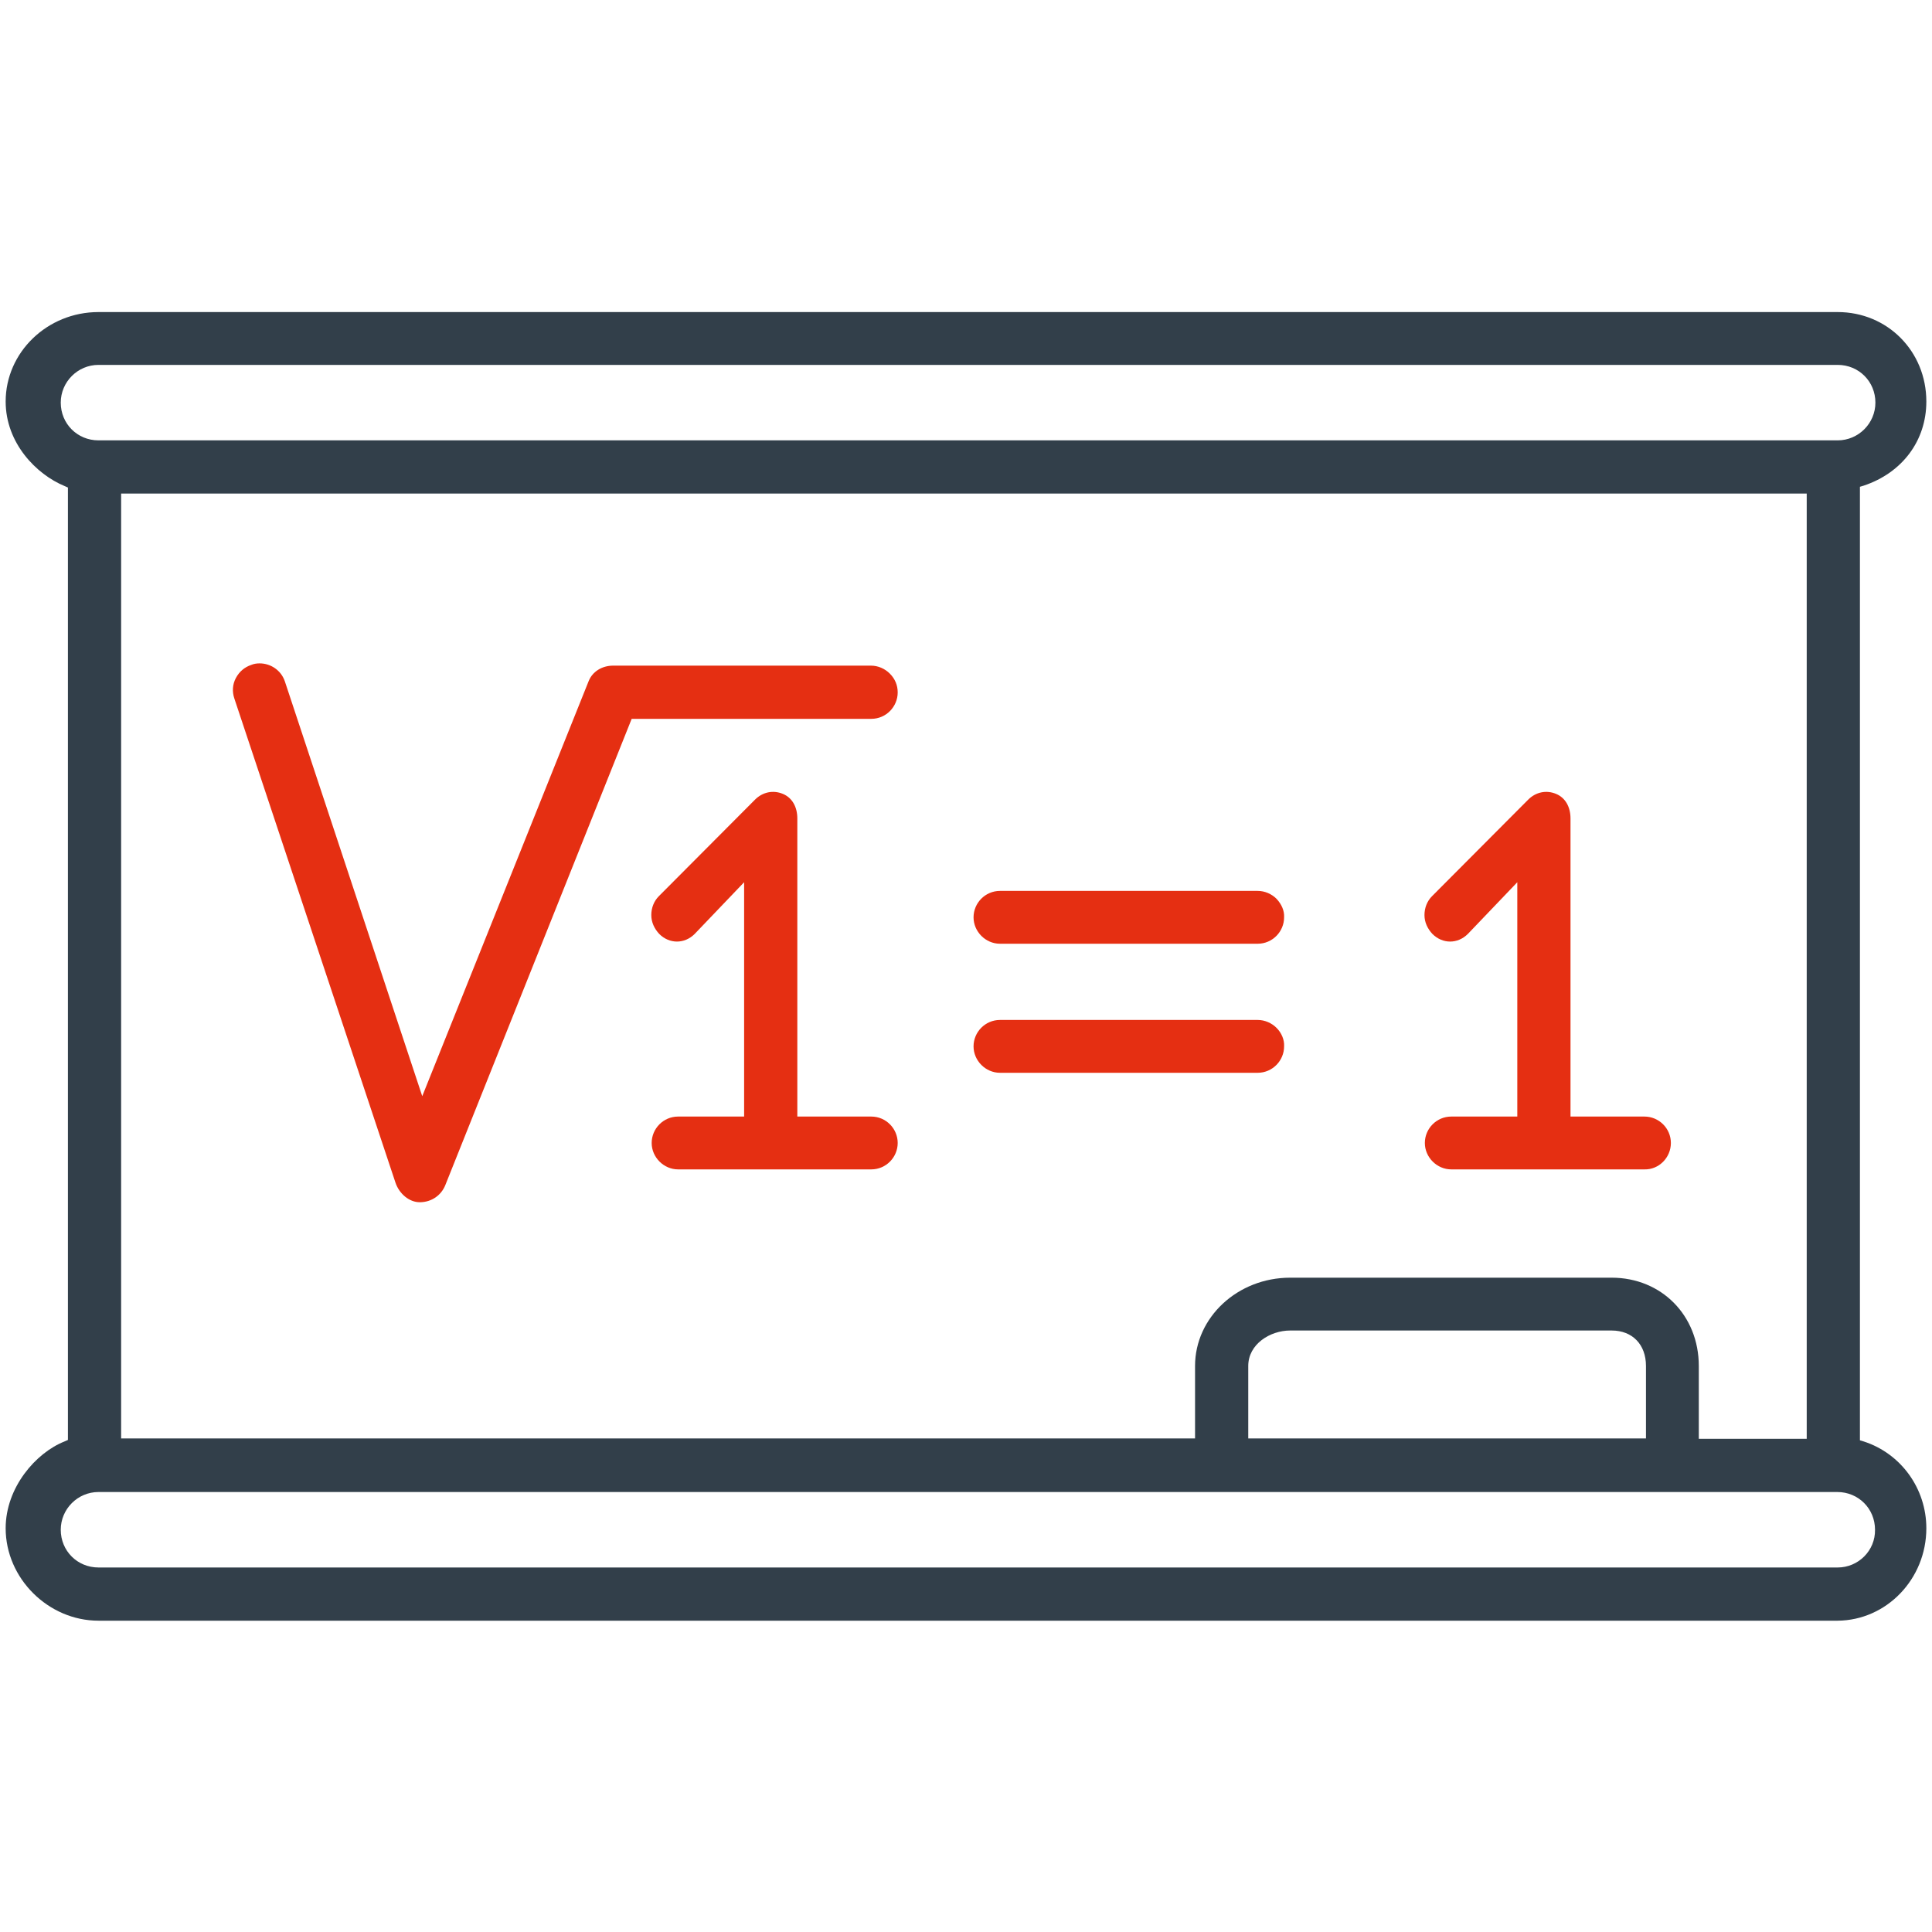
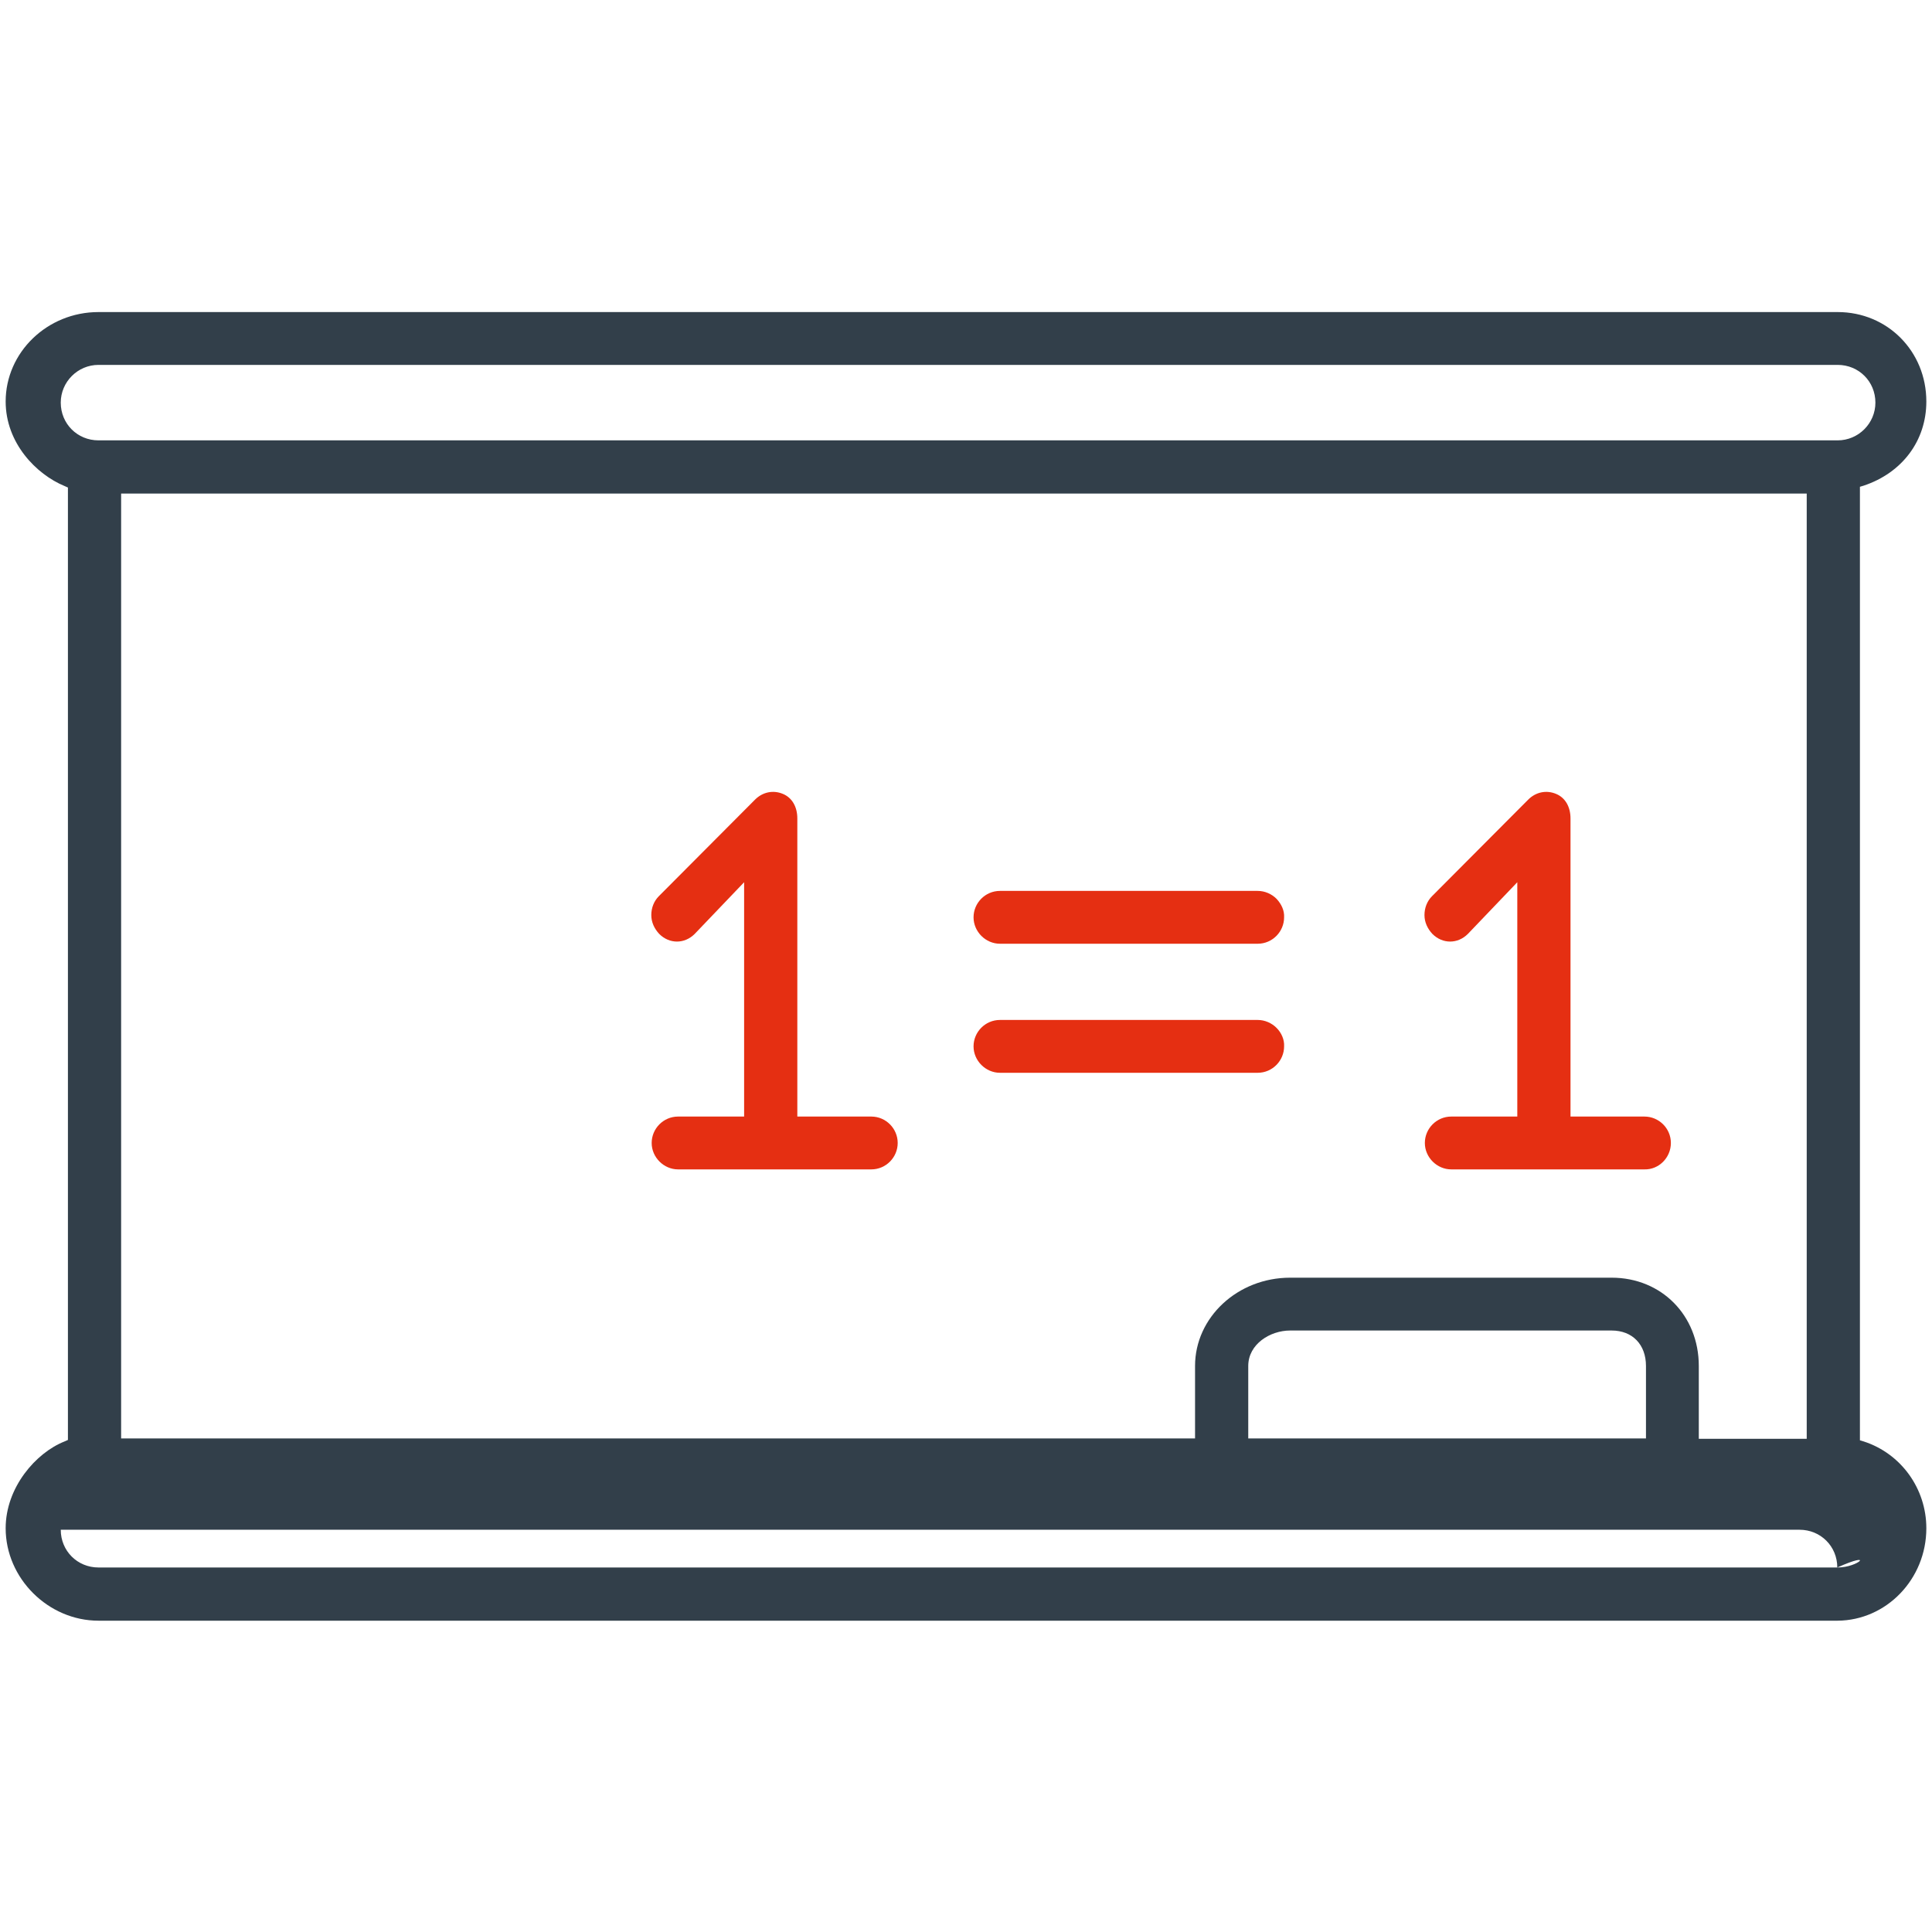
<svg xmlns="http://www.w3.org/2000/svg" id="Capa_1" x="0px" y="0px" viewBox="0 0 512 512" style="enable-background:new 0 0 512 512;" xml:space="preserve">
  <style type="text/css"> .st0{fill:#323F4A;} .st1{fill:#E52F12;} </style>
-   <path class="st0" d="M510.5,405c0-10.5-6.7-19.8-16.6-23l-1-0.3V129l1-0.3c10.2-3.4,16.6-11.9,16.6-22.3c0-13.3-10.3-23.7-23.5-23.7 H26.1c-13.6,0-24.6,10.7-24.6,23.7c0,11,8.1,19.3,15.6,22.4l0.9,0.4v252.4l-0.9,0.4C9.5,385,1.5,394.2,1.5,405 c0,13.3,11.3,24.5,24.6,24.5H487C499.9,429.4,510.5,418.5,510.5,405z M16.1,106.7c0-5.5,4.5-10,10-10H487c5.6,0,10,4.4,10,10 c0,5.5-4.5,10-10,10H26.1C20.5,116.7,16.1,112.3,16.1,106.7z M427.1,338.6h-85.2c-13.9,0-25.2,10.5-25.2,23.4v19.2H32.1V130.8h446.7 v250.5h-28.6V362C450.2,348.6,440.3,338.6,427.1,338.6z M436.2,362v19.2H330.8V362c0-5.8,5.8-9.4,11.1-9.4h85.2 C432.6,352.6,436.2,356.3,436.2,362z M487,415.4H26.1c-5.6,0-10-4.4-10-10c0-5.5,4.5-10,10-10h460.8c5.6,0,10,4.4,10,10 C497,410.9,492.5,415.4,487,415.4z" />
-   <path class="st1" d="M118,314.1l49.4-123.6h63.5c3.9,0,7-3.2,7-7c0-1.9-0.7-3.6-2.1-5c-1.3-1.3-3.1-2.1-5-2.1h-68.3 c-3,0-5.5,1.6-6.5,4.1l-44.1,110L75.5,180.6c-1-3-3.8-4.8-6.7-4.8c-0.7,0-1.5,0.1-2.2,0.4c-1.8,0.6-3.2,1.8-4.1,3.5s-1,3.6-0.4,5.4 l42.7,128.3c1,3,3.7,5.2,6.4,5.2h0.3C114.4,318.5,116.9,316.8,118,314.1z" />
+   <path class="st0" d="M510.5,405c0-10.5-6.7-19.8-16.6-23l-1-0.3V129l1-0.3c10.2-3.4,16.6-11.9,16.6-22.3c0-13.3-10.3-23.7-23.5-23.7 H26.1c-13.6,0-24.6,10.7-24.6,23.7c0,11,8.1,19.3,15.6,22.4l0.9,0.4v252.4l-0.9,0.4C9.5,385,1.5,394.2,1.5,405 c0,13.3,11.3,24.5,24.6,24.5H487C499.9,429.4,510.5,418.5,510.5,405z M16.1,106.7c0-5.5,4.5-10,10-10H487c5.6,0,10,4.4,10,10 c0,5.5-4.5,10-10,10H26.1C20.5,116.7,16.1,112.3,16.1,106.7z M427.1,338.6h-85.2c-13.9,0-25.2,10.5-25.2,23.4v19.2H32.1V130.8h446.7 v250.5h-28.6V362C450.2,348.6,440.3,338.6,427.1,338.6z M436.2,362v19.2H330.8V362c0-5.8,5.8-9.4,11.1-9.4h85.2 C432.6,352.6,436.2,356.3,436.2,362z M487,415.4H26.1c-5.6,0-10-4.4-10-10h460.8c5.6,0,10,4.4,10,10 C497,410.9,492.5,415.4,487,415.4z" />
  <path class="st1" d="M230.9,295.9h-19.6v-79c0-3.1-1.4-5.5-3.8-6.5c-2.6-1.1-5.4-0.5-7.4,1.5l-25.5,25.6c-1.3,1.3-2,3.1-2,5 c0,1.9,0.8,3.6,2.1,5c2.7,2.7,6.7,2.7,9.4,0l13.1-13.7v62.1h-17.5c-3.9,0-7,3.2-7,7s3.2,7,7,7h51.2c3.9,0,7-3.2,7-7 S234.8,295.9,230.9,295.9z" />
  <path class="st1" d="M338.3,238.2c-1.3-1.3-3.1-2.1-5-2.1h-68.3c-3.9,0-7,3.2-7,7s3.2,7,7,7h68.3c3.9,0,7-3.2,7-7 C340.4,241.3,339.6,239.6,338.3,238.2z" />
  <path class="st1" d="M338.3,272.4c-1.3-1.3-3.1-2.1-5-2.1h-68.3c-3.9,0-7,3.2-7,7s3.2,7,7,7h68.3c3.9,0,7-3.2,7-7 C340.4,275.5,339.6,273.7,338.3,272.4z" />
  <path class="st1" d="M442.8,302.9c0-3.9-3.2-7-7-7h-19.6v-79c0-3.1-1.4-5.5-3.8-6.5c-2.6-1.1-5.4-0.5-7.4,1.5l-25.5,25.6 c-1.3,1.3-2,3.1-2,5c0,1.9,0.8,3.6,2.1,5c2.7,2.7,6.7,2.7,9.4,0l13.1-13.7v62.1h-17.5c-3.9,0-7,3.2-7,7s3.2,7,7,7h51.2 C439.6,310,442.8,306.8,442.8,302.9z" />
</svg>